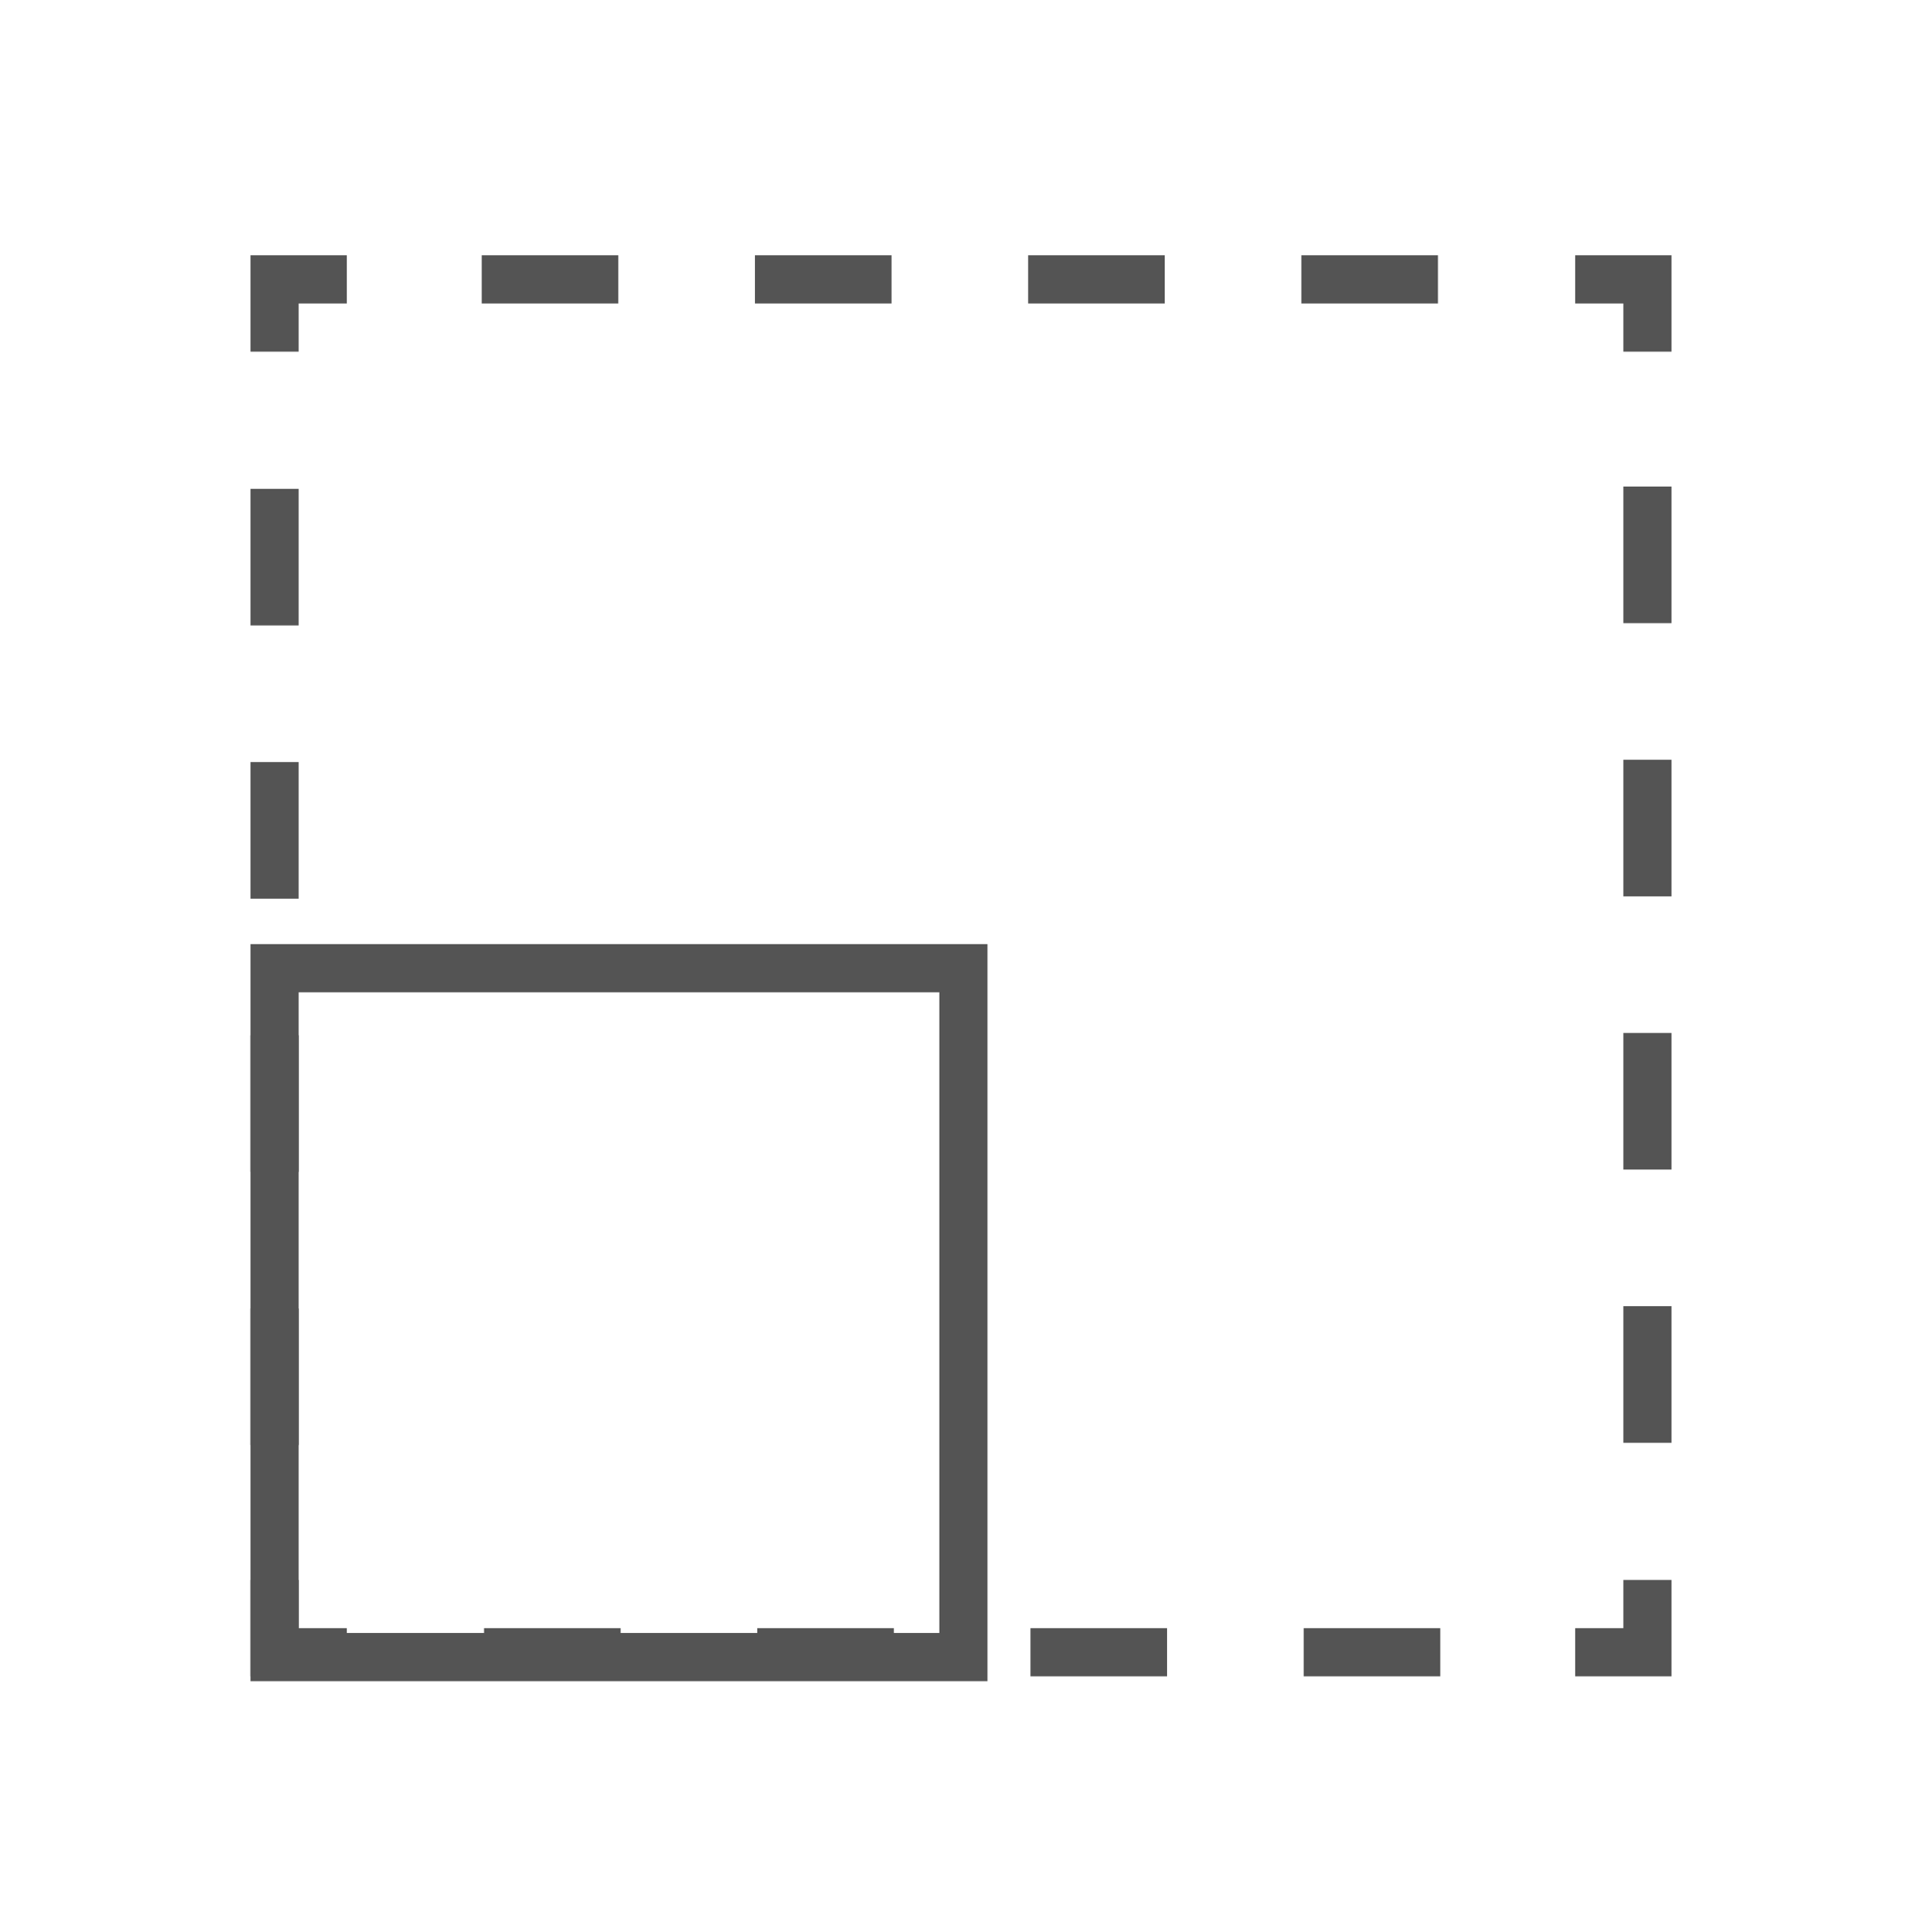
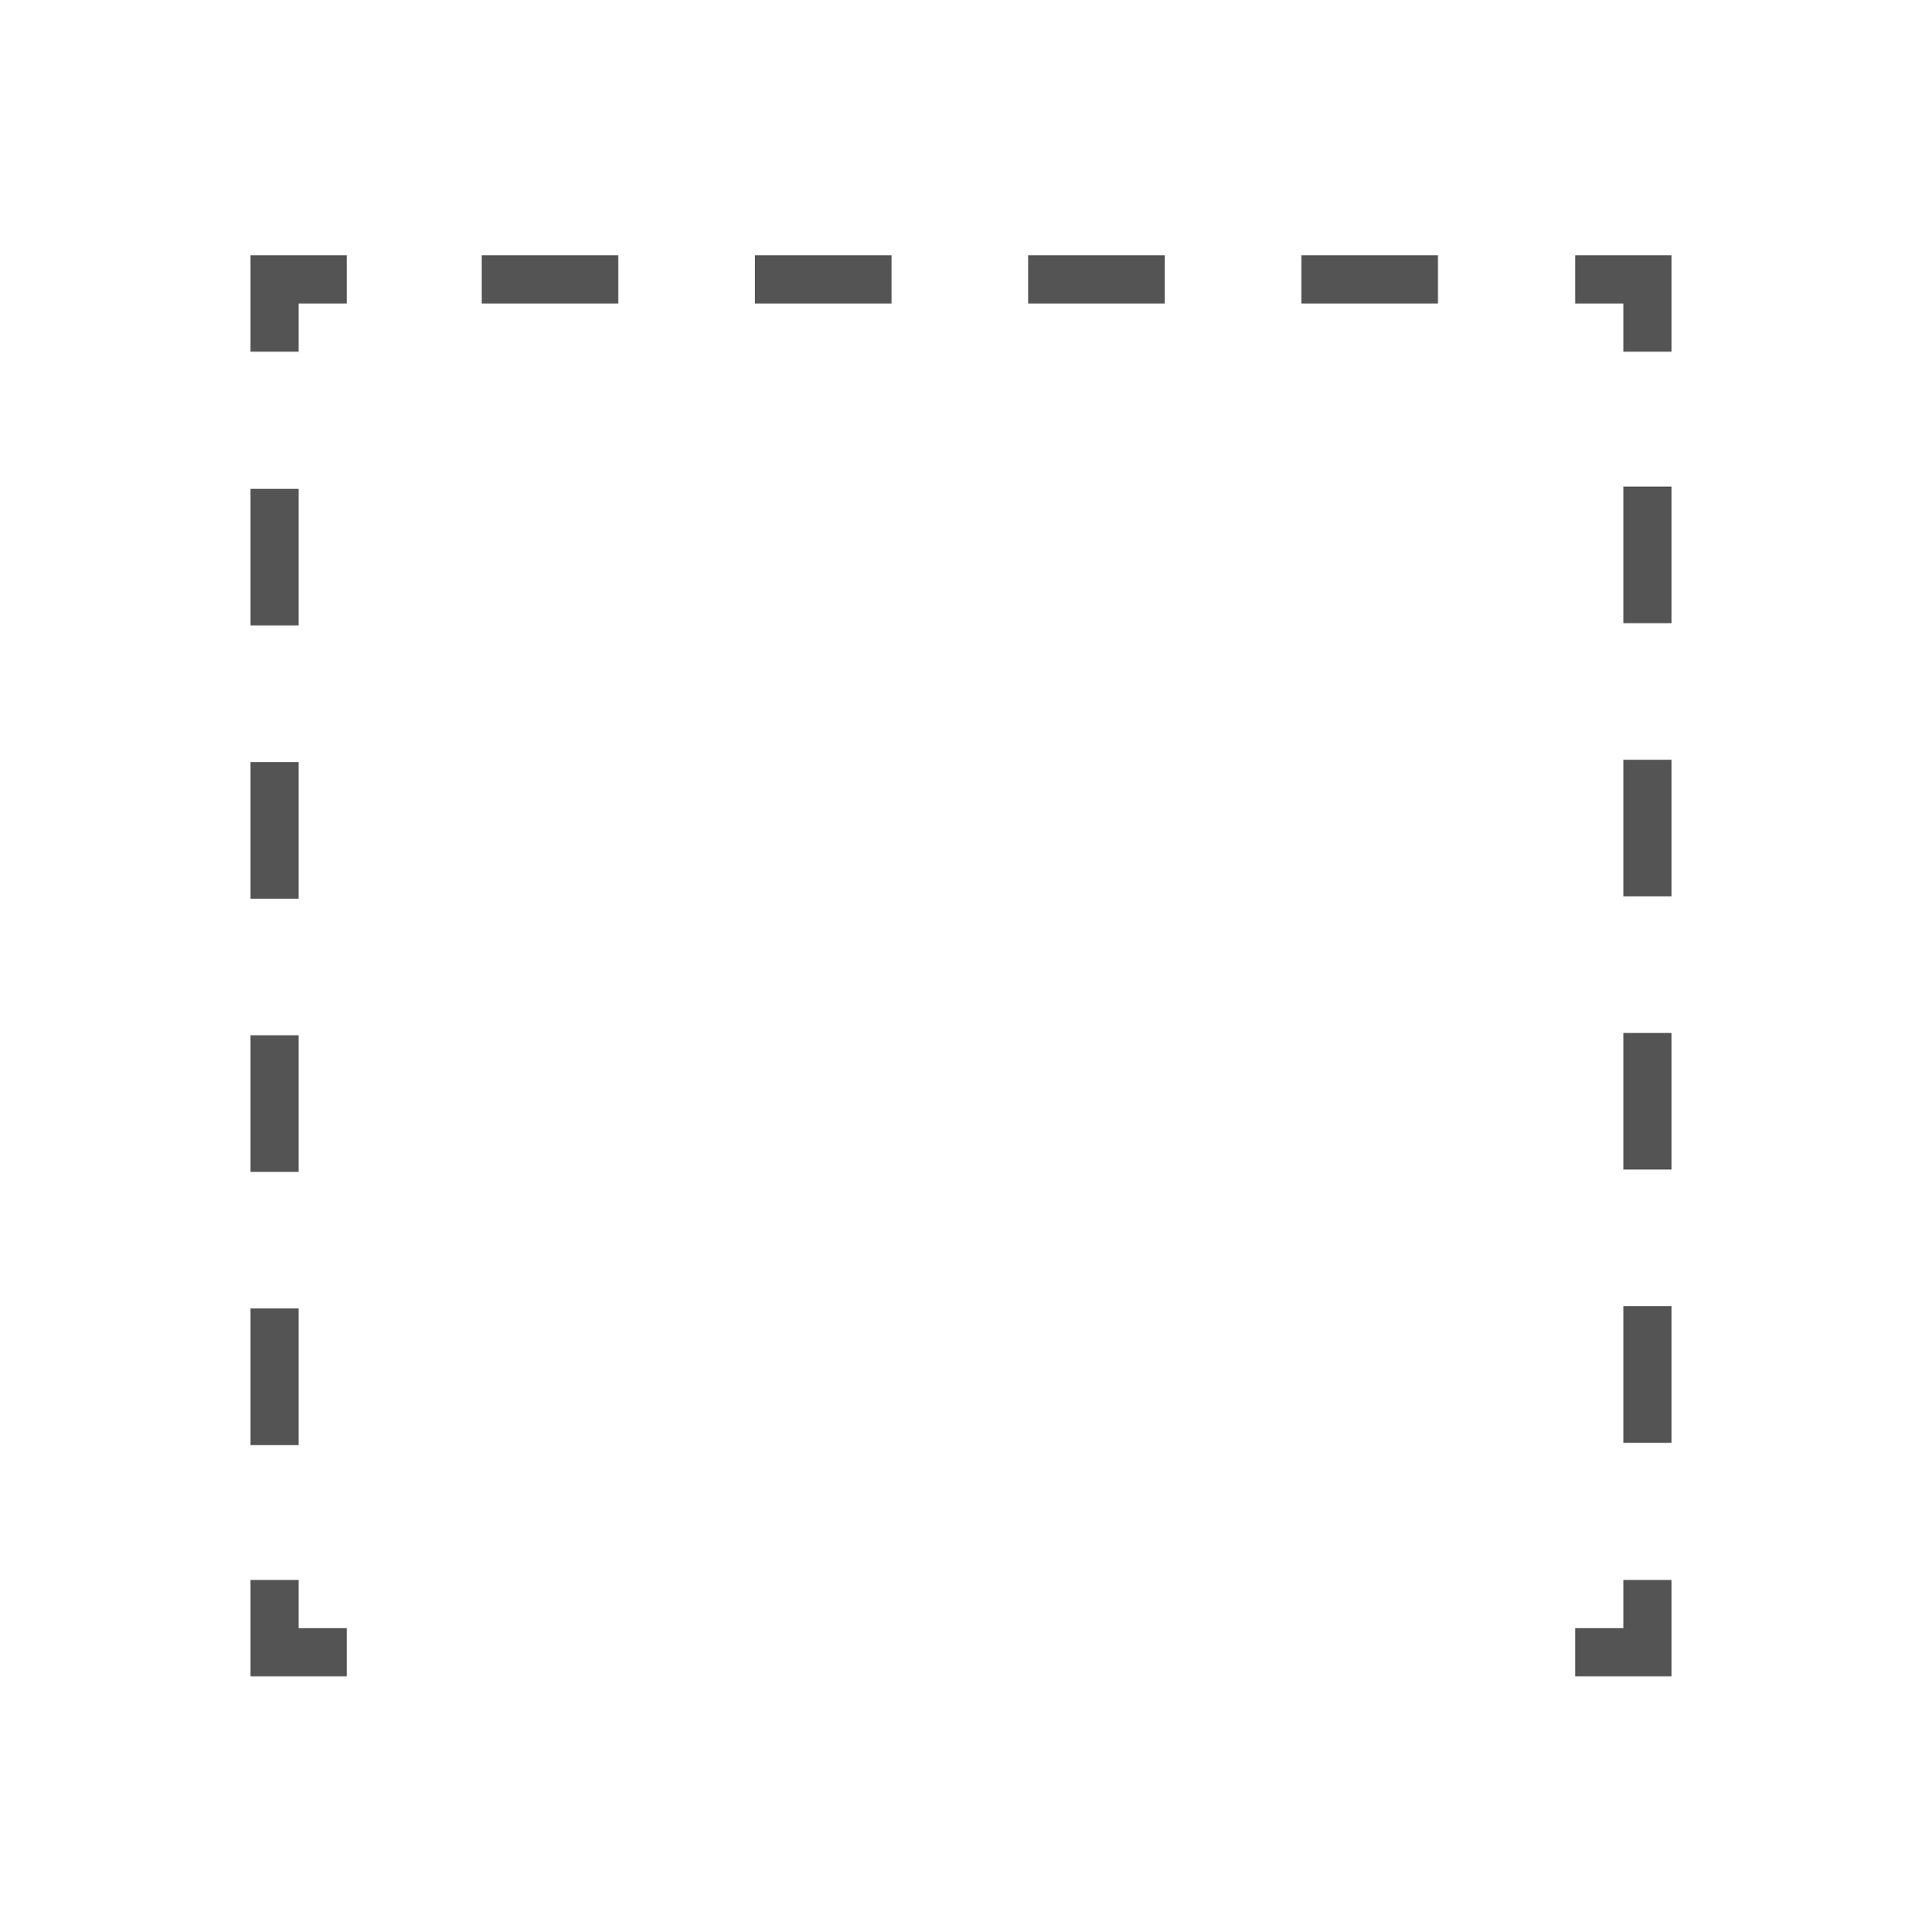
<svg xmlns="http://www.w3.org/2000/svg" version="1.1" id="Capa_1" x="0px" y="0px" viewBox="0 0 39.9 40.1" style="enable-background:new 0 0 39.9 40.1;" xml:space="preserve">
  <style type="text/css">
	.st0{fill:none;stroke:#545454;stroke-miterlimit:10;}
	.st1{fill:none;stroke:#545454;stroke-miterlimit:10;stroke-dasharray:2.836,2.836;}
</style>
  <g>
    <circle class="st0" cx="90.6" cy="40.6" r="15.9" />
    <polyline class="st0" points="90.6,29.4 90.6,40.6 98.4,40.6  " />
  </g>
  <g>
    <g>
      <g>
        <polyline class="st0" points="34.2,32.8 34.2,34.3 32.7,34.3    " />
-         <line class="st1" x1="29.9" y1="34.3" x2="8.6" y2="34.3" />
        <polyline class="st0" points="7.2,34.3 5.7,34.3 5.7,32.8    " />
        <line class="st1" x1="5.7" y1="30" x2="5.7" y2="8.7" />
        <polyline class="st0" points="5.7,7.3 5.7,5.8 7.2,5.8    " />
        <line class="st1" x1="10" y1="5.8" x2="31.3" y2="5.8" />
        <polyline class="st0" points="32.7,5.8 34.2,5.8 34.2,7.3    " />
        <line class="st1" x1="34.2" y1="10.1" x2="34.2" y2="31.4" />
      </g>
    </g>
-     <rect x="5.7" y="20.1" class="st0" width="14.3" height="14.3" />
  </g>
</svg>